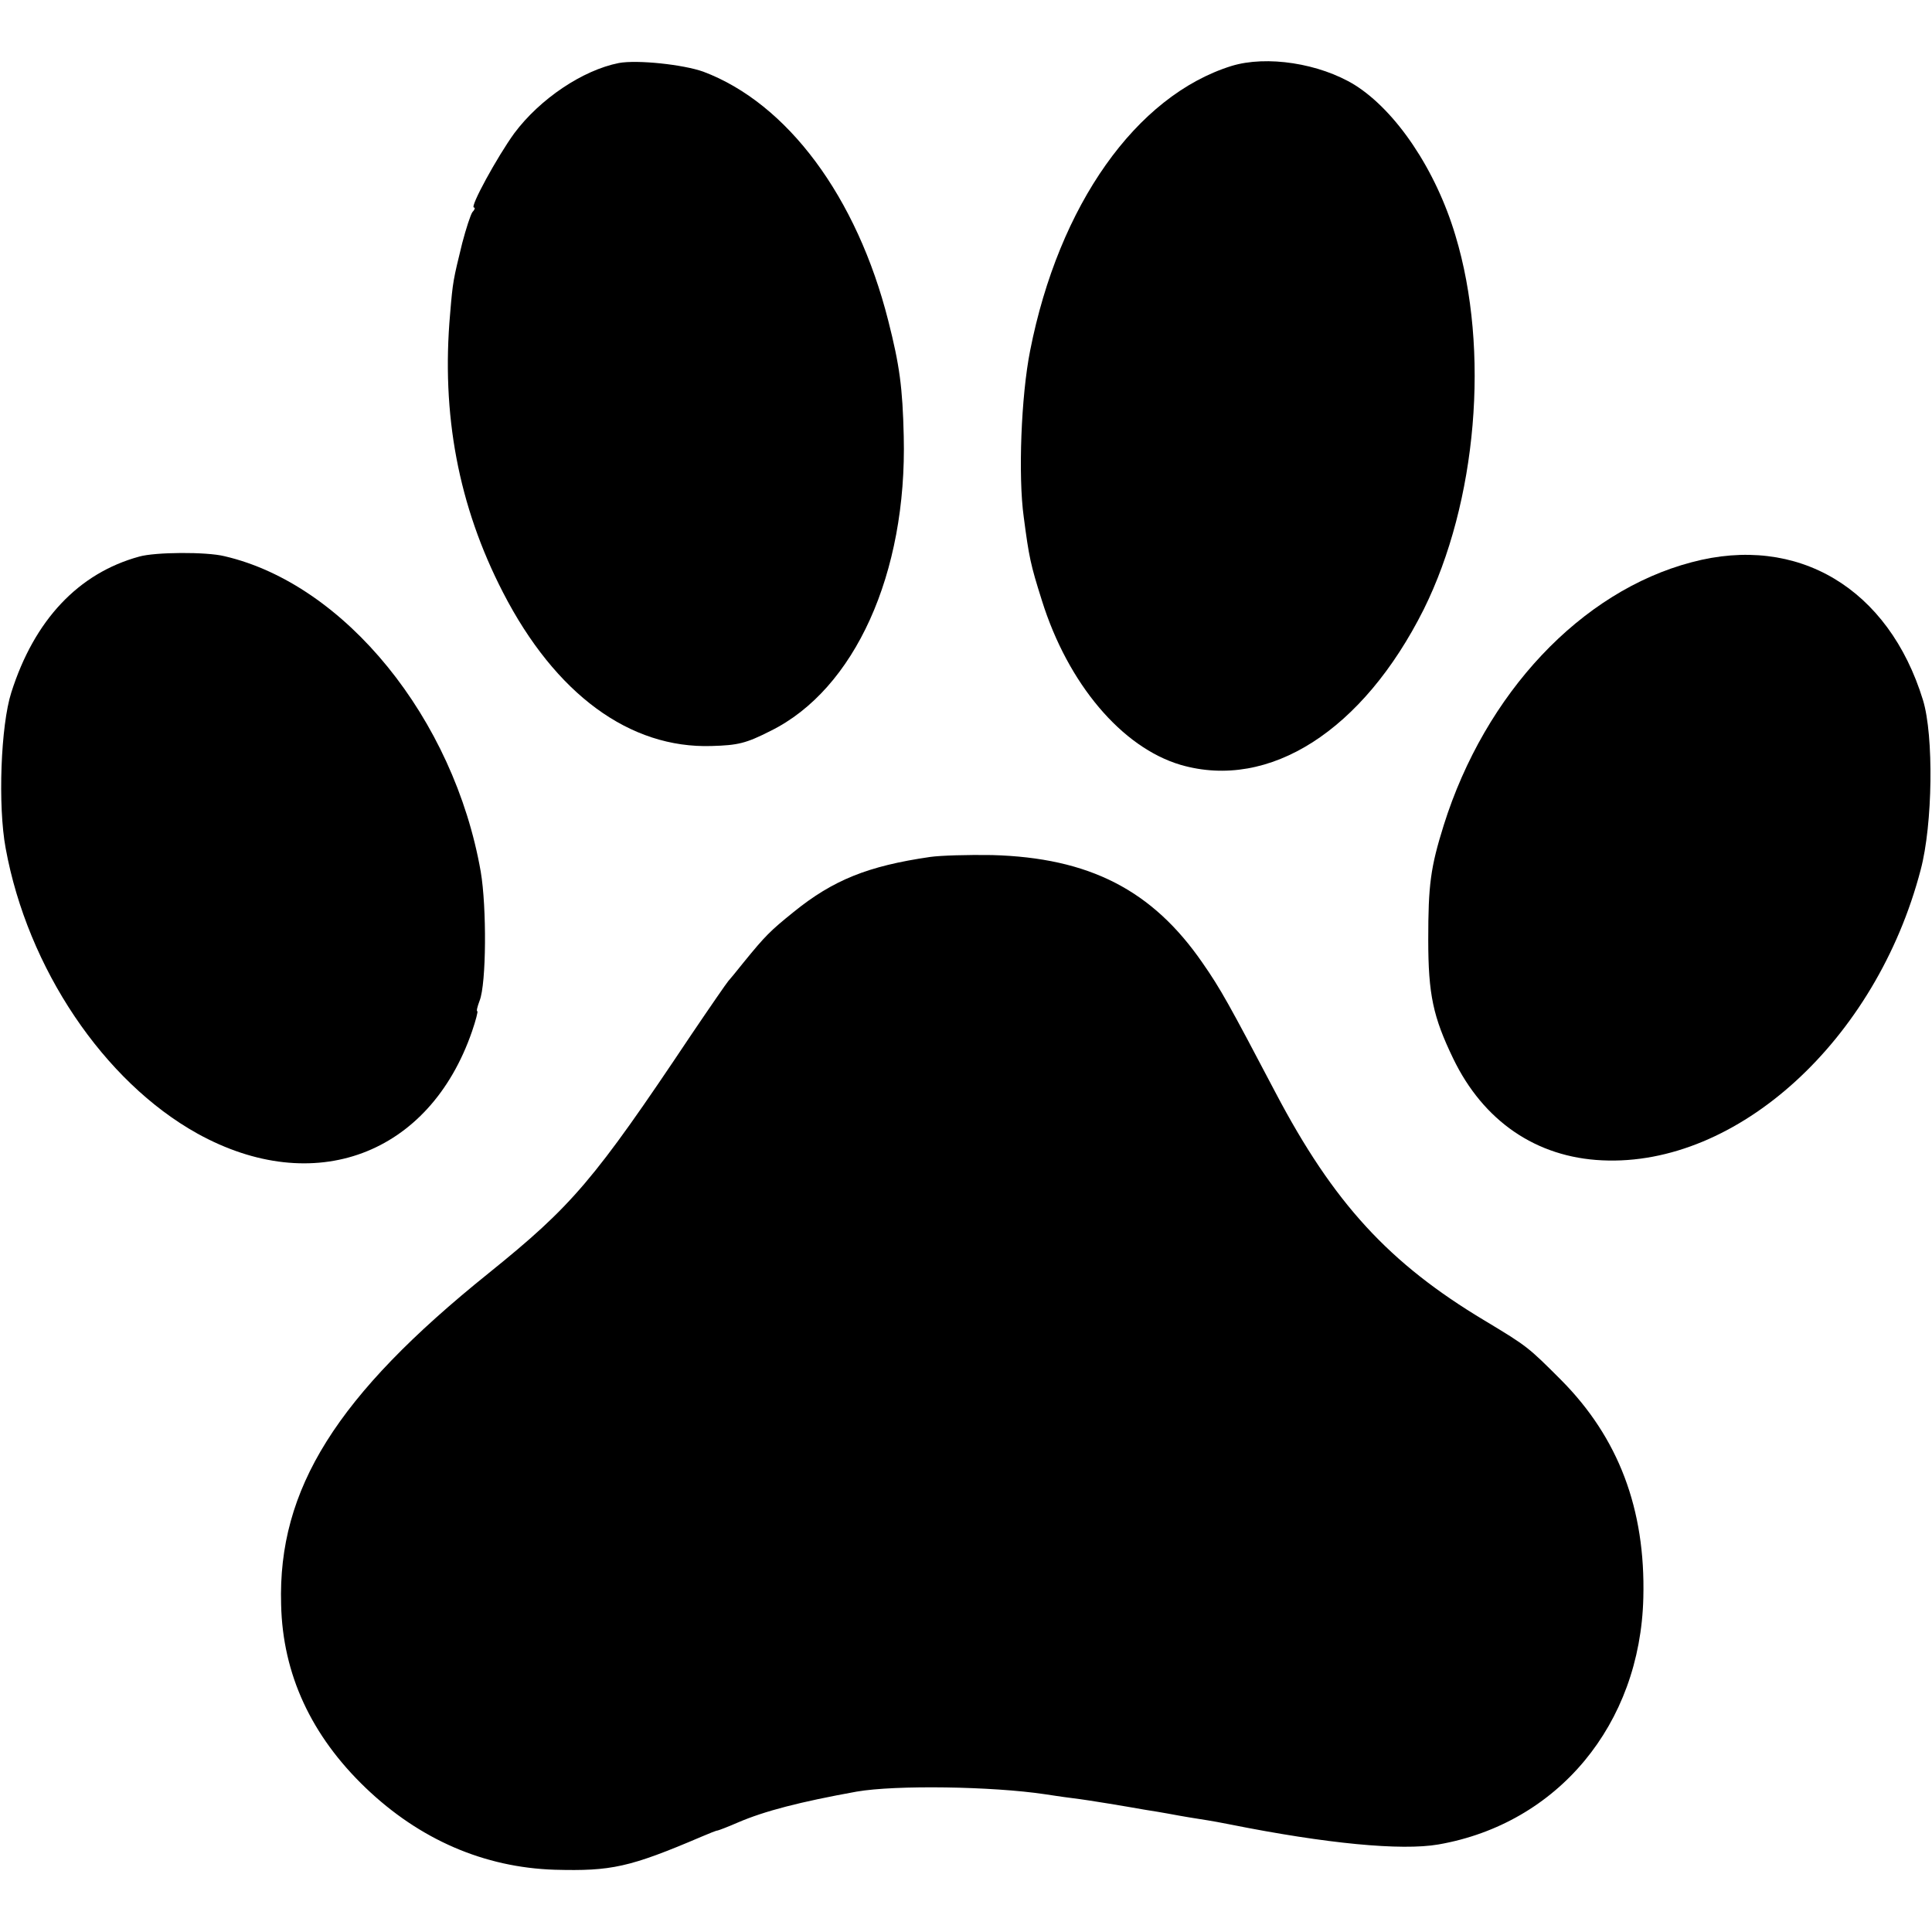
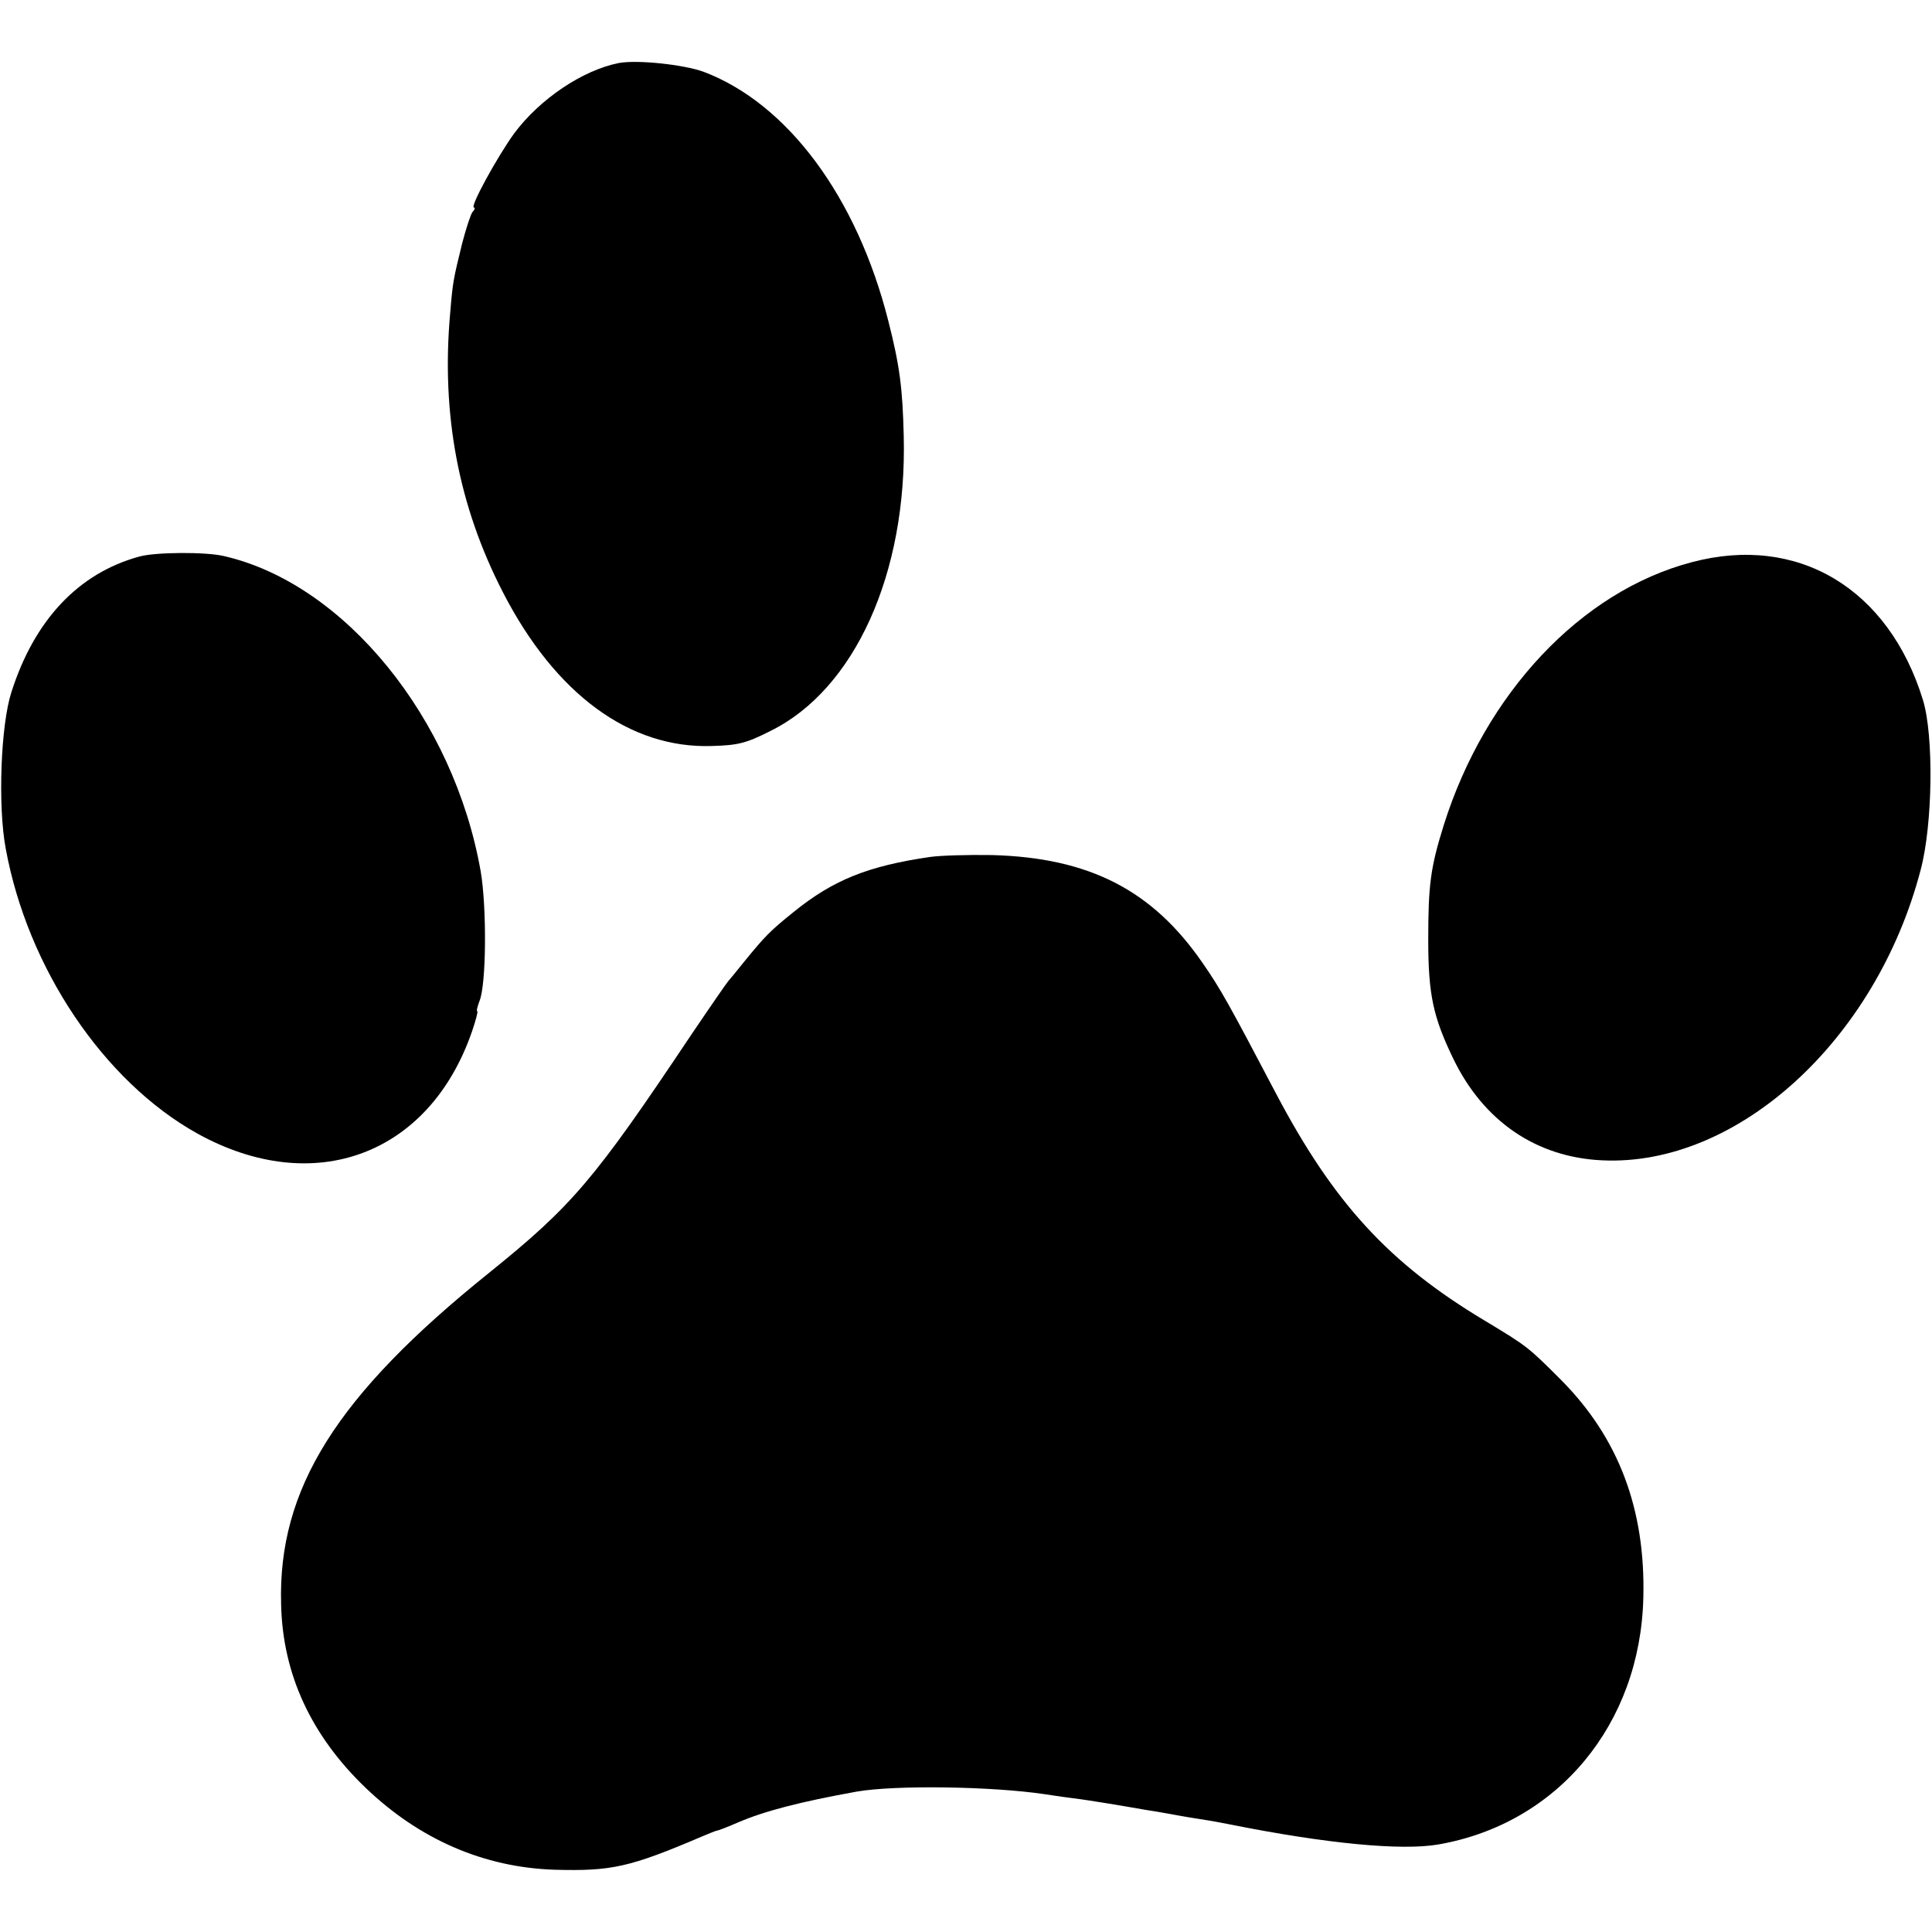
<svg xmlns="http://www.w3.org/2000/svg" version="1.0" width="512pt" height="512pt" viewBox="0 0 512 512" preserveAspectRatio="xMidYMid meet">
  <g transform="translate(0,512) scale(0.1,-0.1)" fill="#000000" stroke="none">
    <path d="M1640 4953 c-96 -19 -209 -95 -277 -186 -45 -62 -119 -197 -107 -197 4 0 2 -6 -4 -12 -5 -7 -17 -44 -27 -82 -24 -98 -25 -102 -32 -186 -24 -268 22 -511 140 -740 139 -270 336 -414 553 -407 70 2 91 7 156 40 223 110 362 417 353 781 -3 129 -11 188 -41 306 -83 328 -267 576 -490 660 -53 19 -175 32 -224 23z" />
-     <path d="M3263 4945 c-252 -79 -457 -368 -533 -754 -24 -120 -32 -333 -17 -441 14 -107 18 -126 48 -221 69 -221 212 -390 368 -436 235 -68 483 91 644 412 141 284 176 687 84 991 -52 174 -157 330 -267 399 -93 57 -233 79 -327 50z" />
    <path d="M369 3645 c-161 -44 -278 -168 -339 -360 -28 -87 -36 -300 -15 -413 58 -318 260 -618 508 -756 309 -171 615 -57 728 271 10 29 16 53 14 53 -3 0 0 12 6 28 18 45 19 248 3 342 -71 406 -360 762 -679 836 -48 12 -184 11 -226 -1z" />
    <path d="M4483 3630 c-293 -77 -547 -347 -657 -697 -35 -112 -41 -158 -41 -303 0 -146 13 -205 66 -315 80 -166 220 -262 395 -270 358 -17 726 318 844 770 32 120 35 356 6 450 -91 296 -332 440 -613 365z" />
    <path d="M2465 2849 c-165 -24 -257 -61 -362 -146 -62 -50 -75 -63 -132 -133 -20 -25 -38 -47 -41 -50 -3 -3 -48 -68 -100 -145 -256 -383 -313 -450 -535 -629 -403 -324 -559 -572 -550 -878 4 -185 80 -348 224 -486 143 -137 314 -211 501 -217 150 -4 198 6 390 88 19 8 38 16 42 16 4 1 28 10 53 21 72 31 166 55 315 82 104 18 360 14 500 -7 14 -2 45 -7 70 -10 25 -3 70 -10 100 -15 30 -5 72 -12 94 -16 21 -3 48 -8 60 -10 11 -2 48 -9 81 -14 33 -5 71 -12 85 -15 255 -51 454 -70 552 -53 316 55 535 318 543 654 6 235 -66 424 -218 577 -87 87 -89 89 -202 157 -254 152 -401 312 -555 605 -122 232 -145 274 -193 343 -133 193 -300 279 -558 286 -63 1 -136 -1 -164 -5z" />
  </g>
</svg>